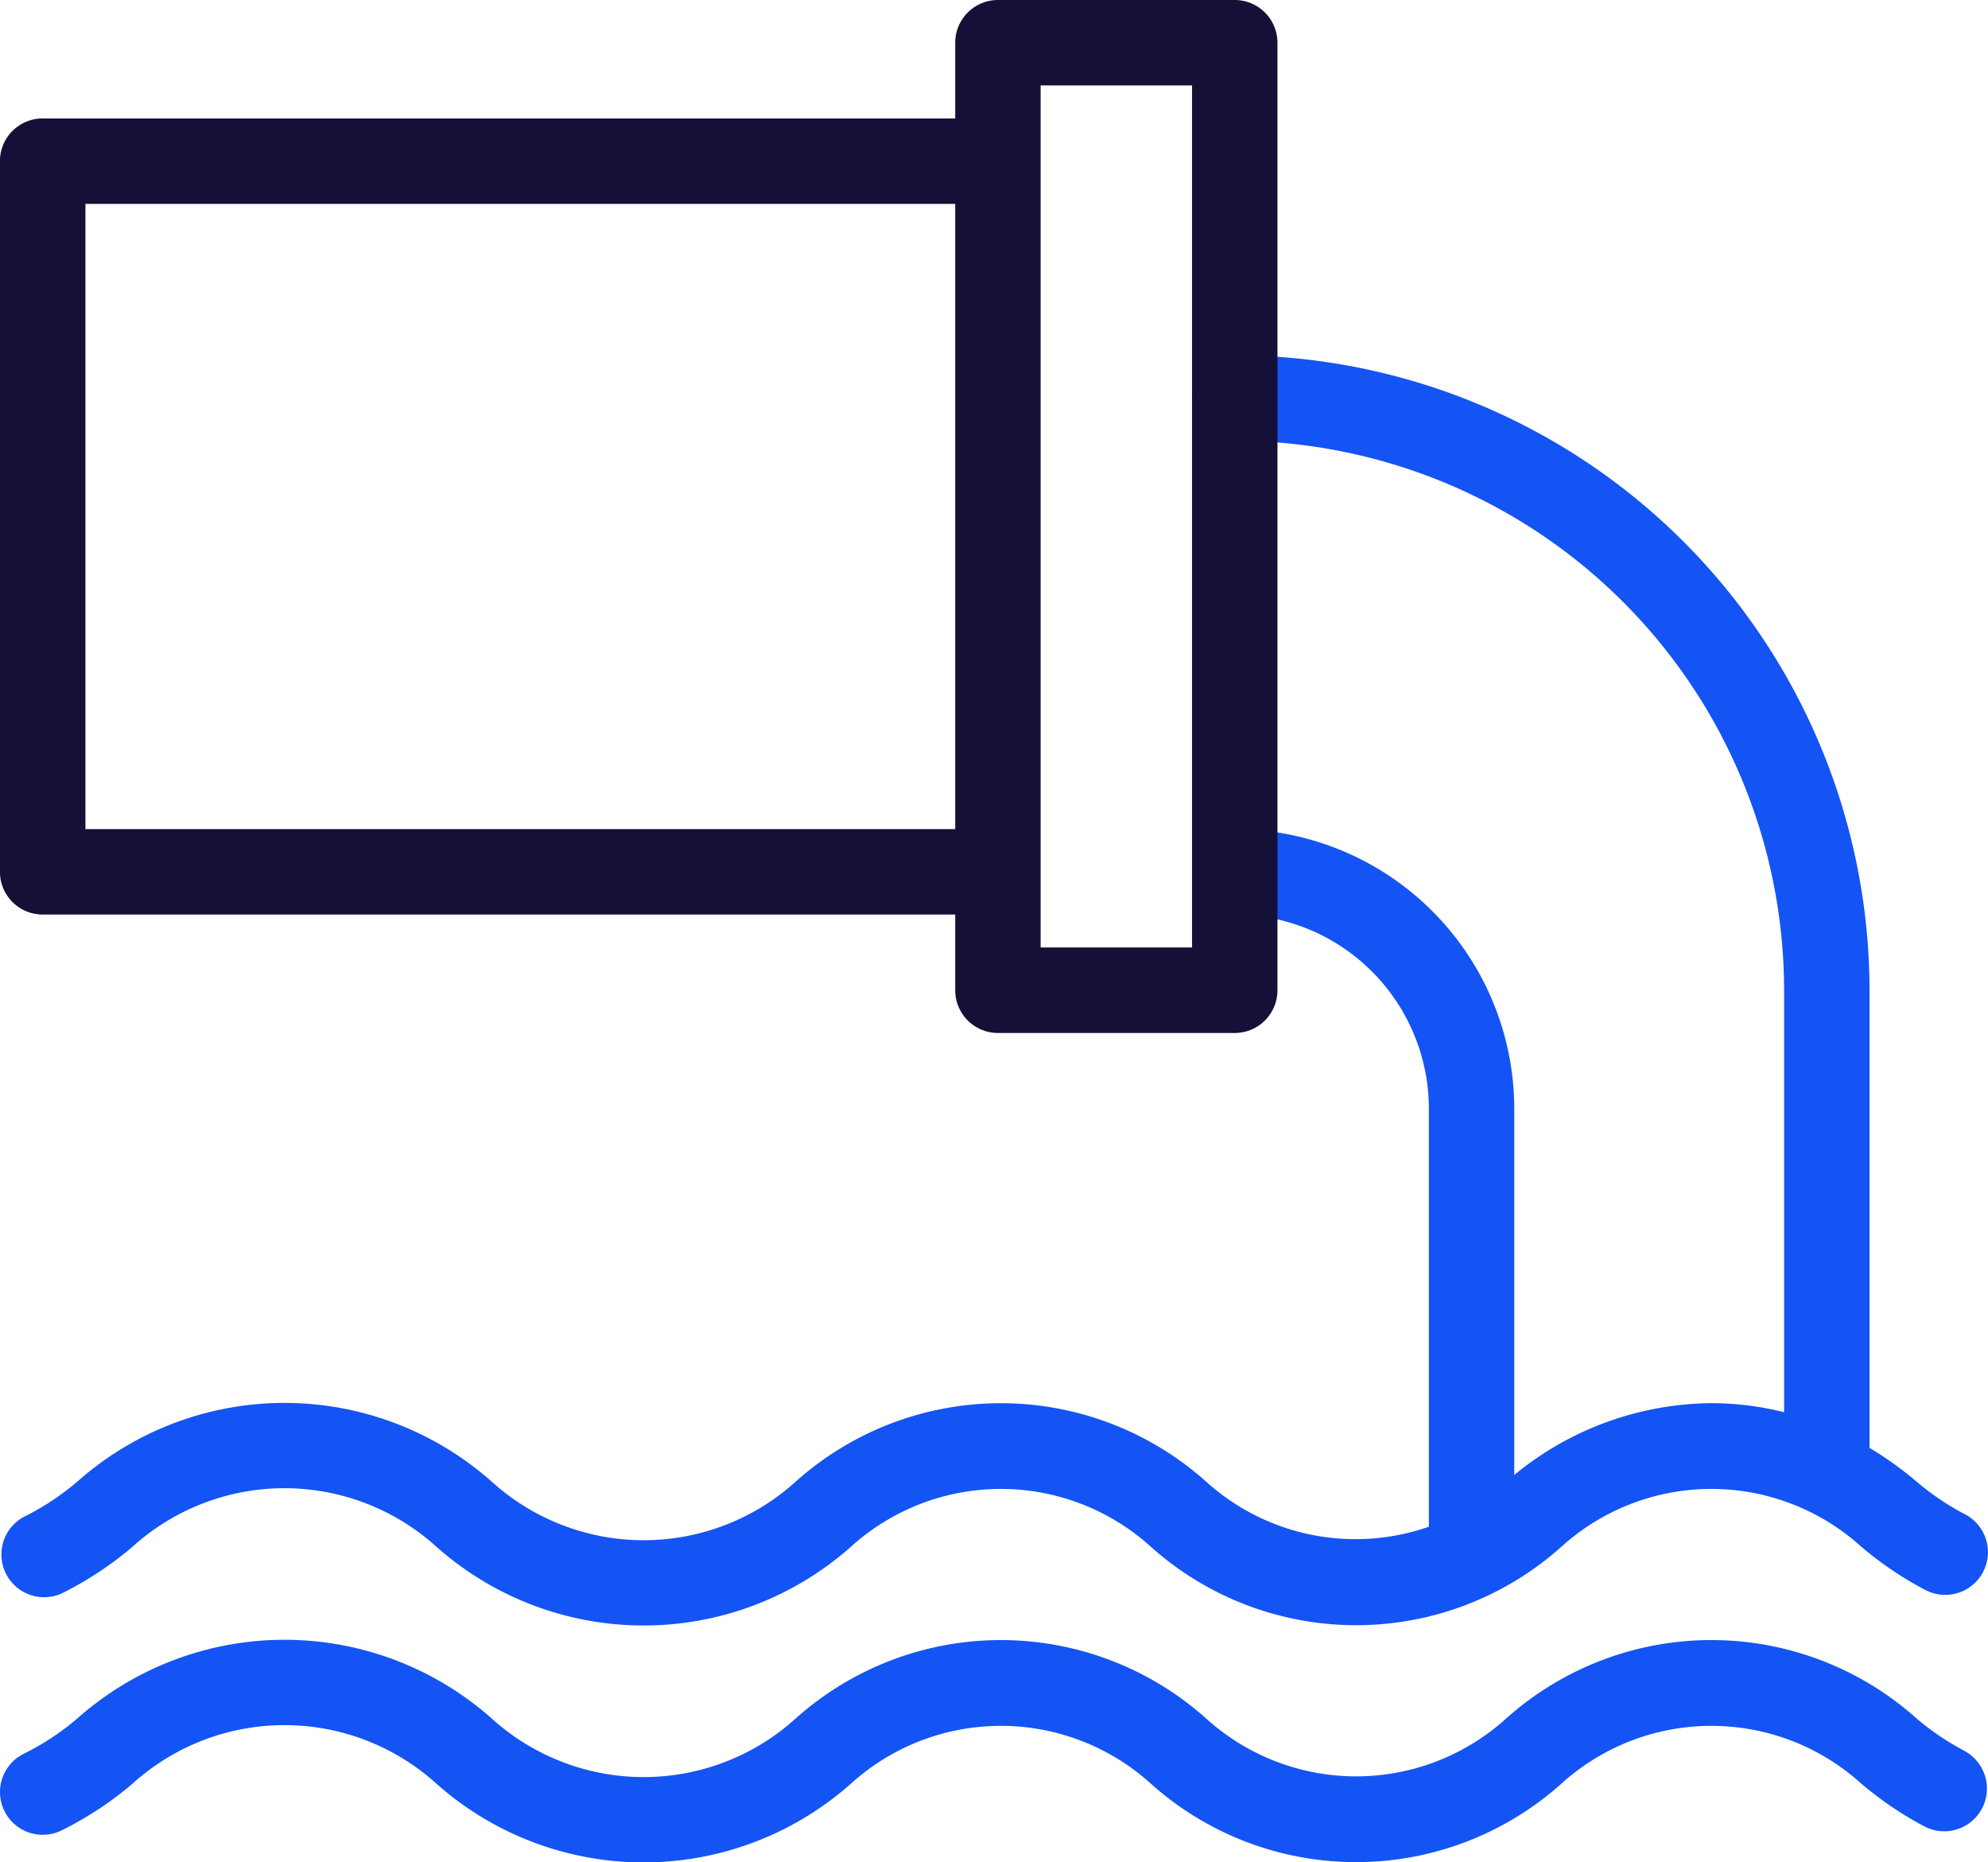
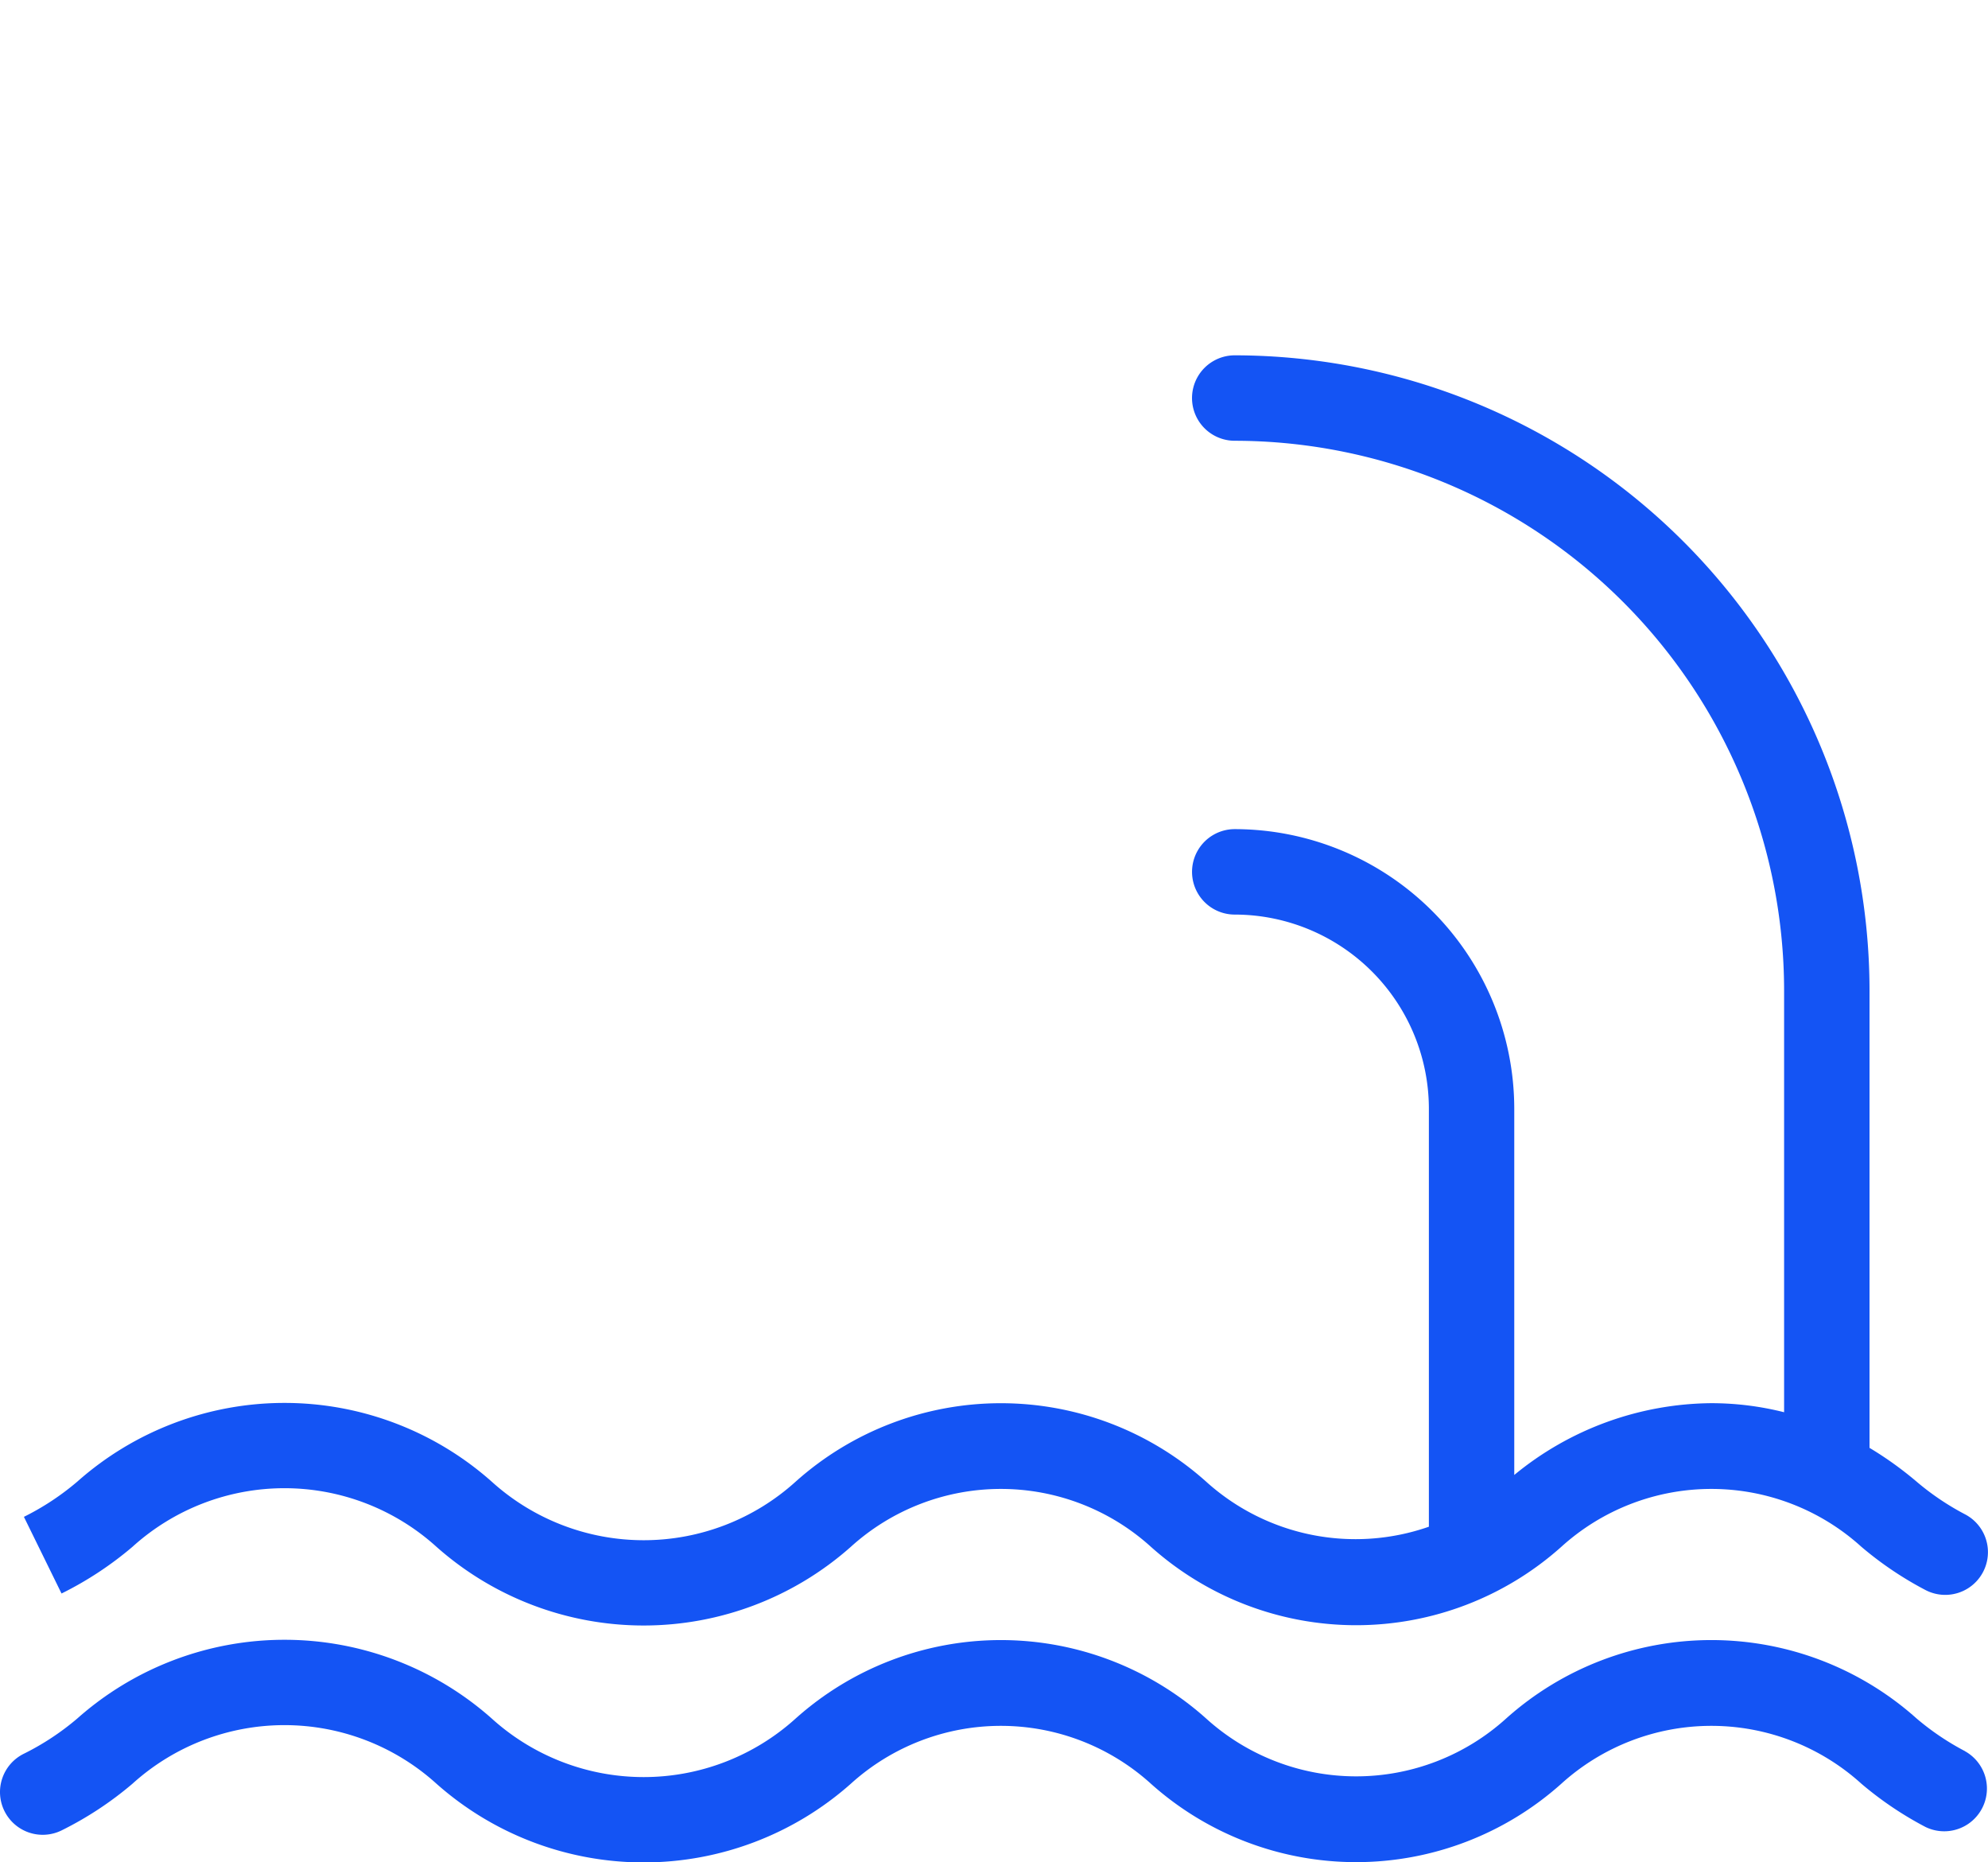
<svg xmlns="http://www.w3.org/2000/svg" width="97.441" height="91.262" viewBox="0 0 97.441 91.262">
  <g id="Sewage_Drain" transform="translate(0.002 -16.231)">
    <g id="Groupe_480" data-name="Groupe 480" transform="translate(-0.003 33.643)">
      <path id="Tracé_325" data-name="Tracé 325" d="M96.312,443.914a12.91,12.91,0,0,1-2.371-1.6,15.086,15.086,0,0,0-20.117,0,10.952,10.952,0,0,1-14.707,0,15.087,15.087,0,0,0-20.117,0,11.1,11.1,0,0,1-14.9,0,15.3,15.3,0,0,0-20.311,0,12.8,12.8,0,0,1-2.617,1.726A2.093,2.093,0,1,0,3.016,447.8a16.981,16.981,0,0,0,3.477-2.289,11.1,11.1,0,0,1,14.9,0,15.3,15.3,0,0,0,20.311,0,10.952,10.952,0,0,1,14.707,0,15.086,15.086,0,0,0,20.117,0,10.952,10.952,0,0,1,14.707,0,17.091,17.091,0,0,0,3.144,2.12,2.094,2.094,0,0,0,1.932-3.714Z" transform="translate(0.001 -375.515)" fill="#1454f4" />
-       <path id="Tracé_326" data-name="Tracé 326" d="M3.014,168.4a16.987,16.987,0,0,0,3.477-2.289,11.1,11.1,0,0,1,14.9,0,15.3,15.3,0,0,0,20.311,0,10.952,10.952,0,0,1,14.707,0,15.087,15.087,0,0,0,20.117,0,10.952,10.952,0,0,1,14.707,0,17.091,17.091,0,0,0,3.144,2.12,2.093,2.093,0,1,0,1.932-3.714,12.894,12.894,0,0,1-2.371-1.6,17.426,17.426,0,0,0-2.306-1.654V138.839a31.149,31.149,0,0,0-31.114-31.114,2.093,2.093,0,1,0,0,4.187,26.957,26.957,0,0,1,26.927,26.927v20.678a14.63,14.63,0,0,0-3.566-.444,15.379,15.379,0,0,0-9.66,3.518V144.643a13.717,13.717,0,0,0-13.7-13.7,2.093,2.093,0,1,0,0,4.187,9.526,9.526,0,0,1,9.515,9.515v20.482a10.916,10.916,0,0,1-10.919-2.21,15.087,15.087,0,0,0-20.117,0,11.1,11.1,0,0,1-14.9,0,15.3,15.3,0,0,0-20.311,0,12.8,12.8,0,0,1-2.617,1.726A2.094,2.094,0,0,0,3.014,168.4Z" transform="translate(0.003 -107.725)" fill="#1454f4" />
+       <path id="Tracé_326" data-name="Tracé 326" d="M3.014,168.4a16.987,16.987,0,0,0,3.477-2.289,11.1,11.1,0,0,1,14.9,0,15.3,15.3,0,0,0,20.311,0,10.952,10.952,0,0,1,14.707,0,15.087,15.087,0,0,0,20.117,0,10.952,10.952,0,0,1,14.707,0,17.091,17.091,0,0,0,3.144,2.12,2.093,2.093,0,1,0,1.932-3.714,12.894,12.894,0,0,1-2.371-1.6,17.426,17.426,0,0,0-2.306-1.654V138.839a31.149,31.149,0,0,0-31.114-31.114,2.093,2.093,0,1,0,0,4.187,26.957,26.957,0,0,1,26.927,26.927v20.678a14.63,14.63,0,0,0-3.566-.444,15.379,15.379,0,0,0-9.66,3.518V144.643a13.717,13.717,0,0,0-13.7-13.7,2.093,2.093,0,1,0,0,4.187,9.526,9.526,0,0,1,9.515,9.515v20.482a10.916,10.916,0,0,1-10.919-2.21,15.087,15.087,0,0,0-20.117,0,11.1,11.1,0,0,1-14.9,0,15.3,15.3,0,0,0-20.311,0,12.8,12.8,0,0,1-2.617,1.726Z" transform="translate(0.003 -107.725)" fill="#1454f4" />
    </g>
-     <path id="Tracé_327" data-name="Tracé 327" d="M60.524,16.231H48.916a2.093,2.093,0,0,0-2.093,2.093v3.711H2.1A2.093,2.093,0,0,0,0,24.129V58.953A2.093,2.093,0,0,0,2.1,61.046H46.823v3.711a2.093,2.093,0,0,0,2.093,2.093H60.524a2.093,2.093,0,0,0,2.093-2.093V18.324A2.094,2.094,0,0,0,60.524,16.231ZM4.19,56.859V26.222H46.823V56.859Zm54.241,5.8H51.009V20.418h7.421Z" transform="translate(-0.005)" fill="#151038" />
  </g>
</svg>